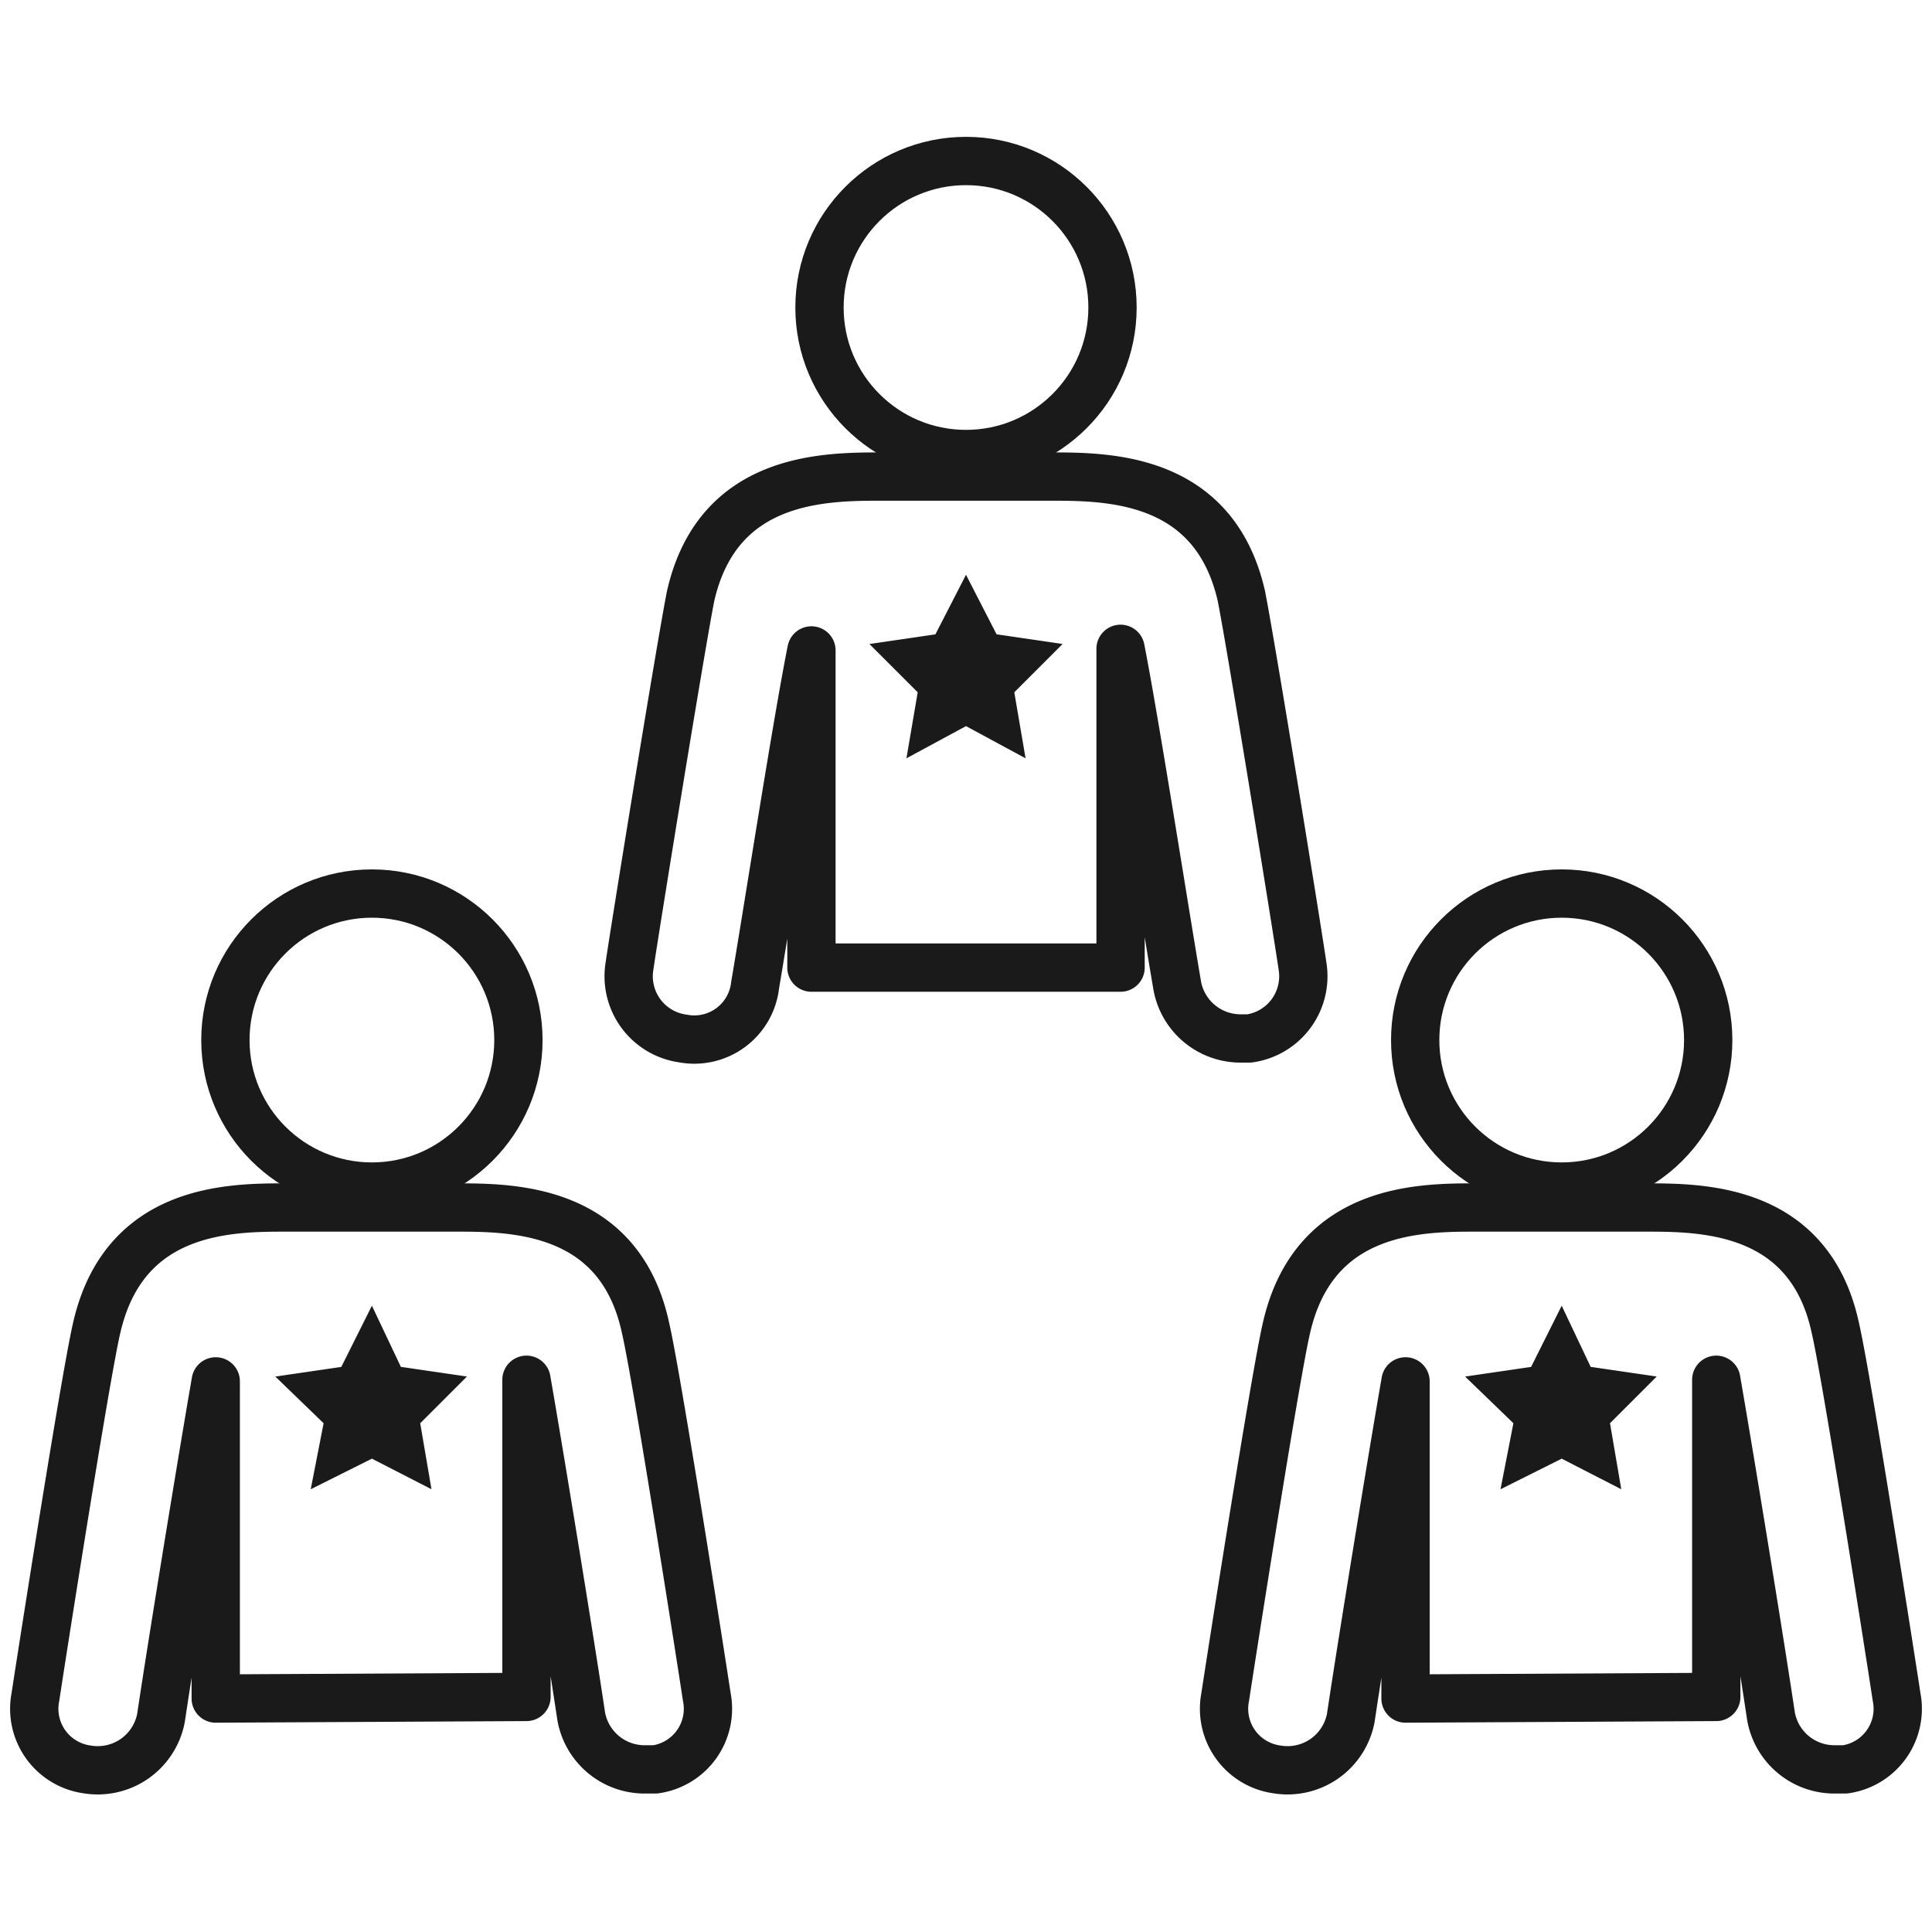
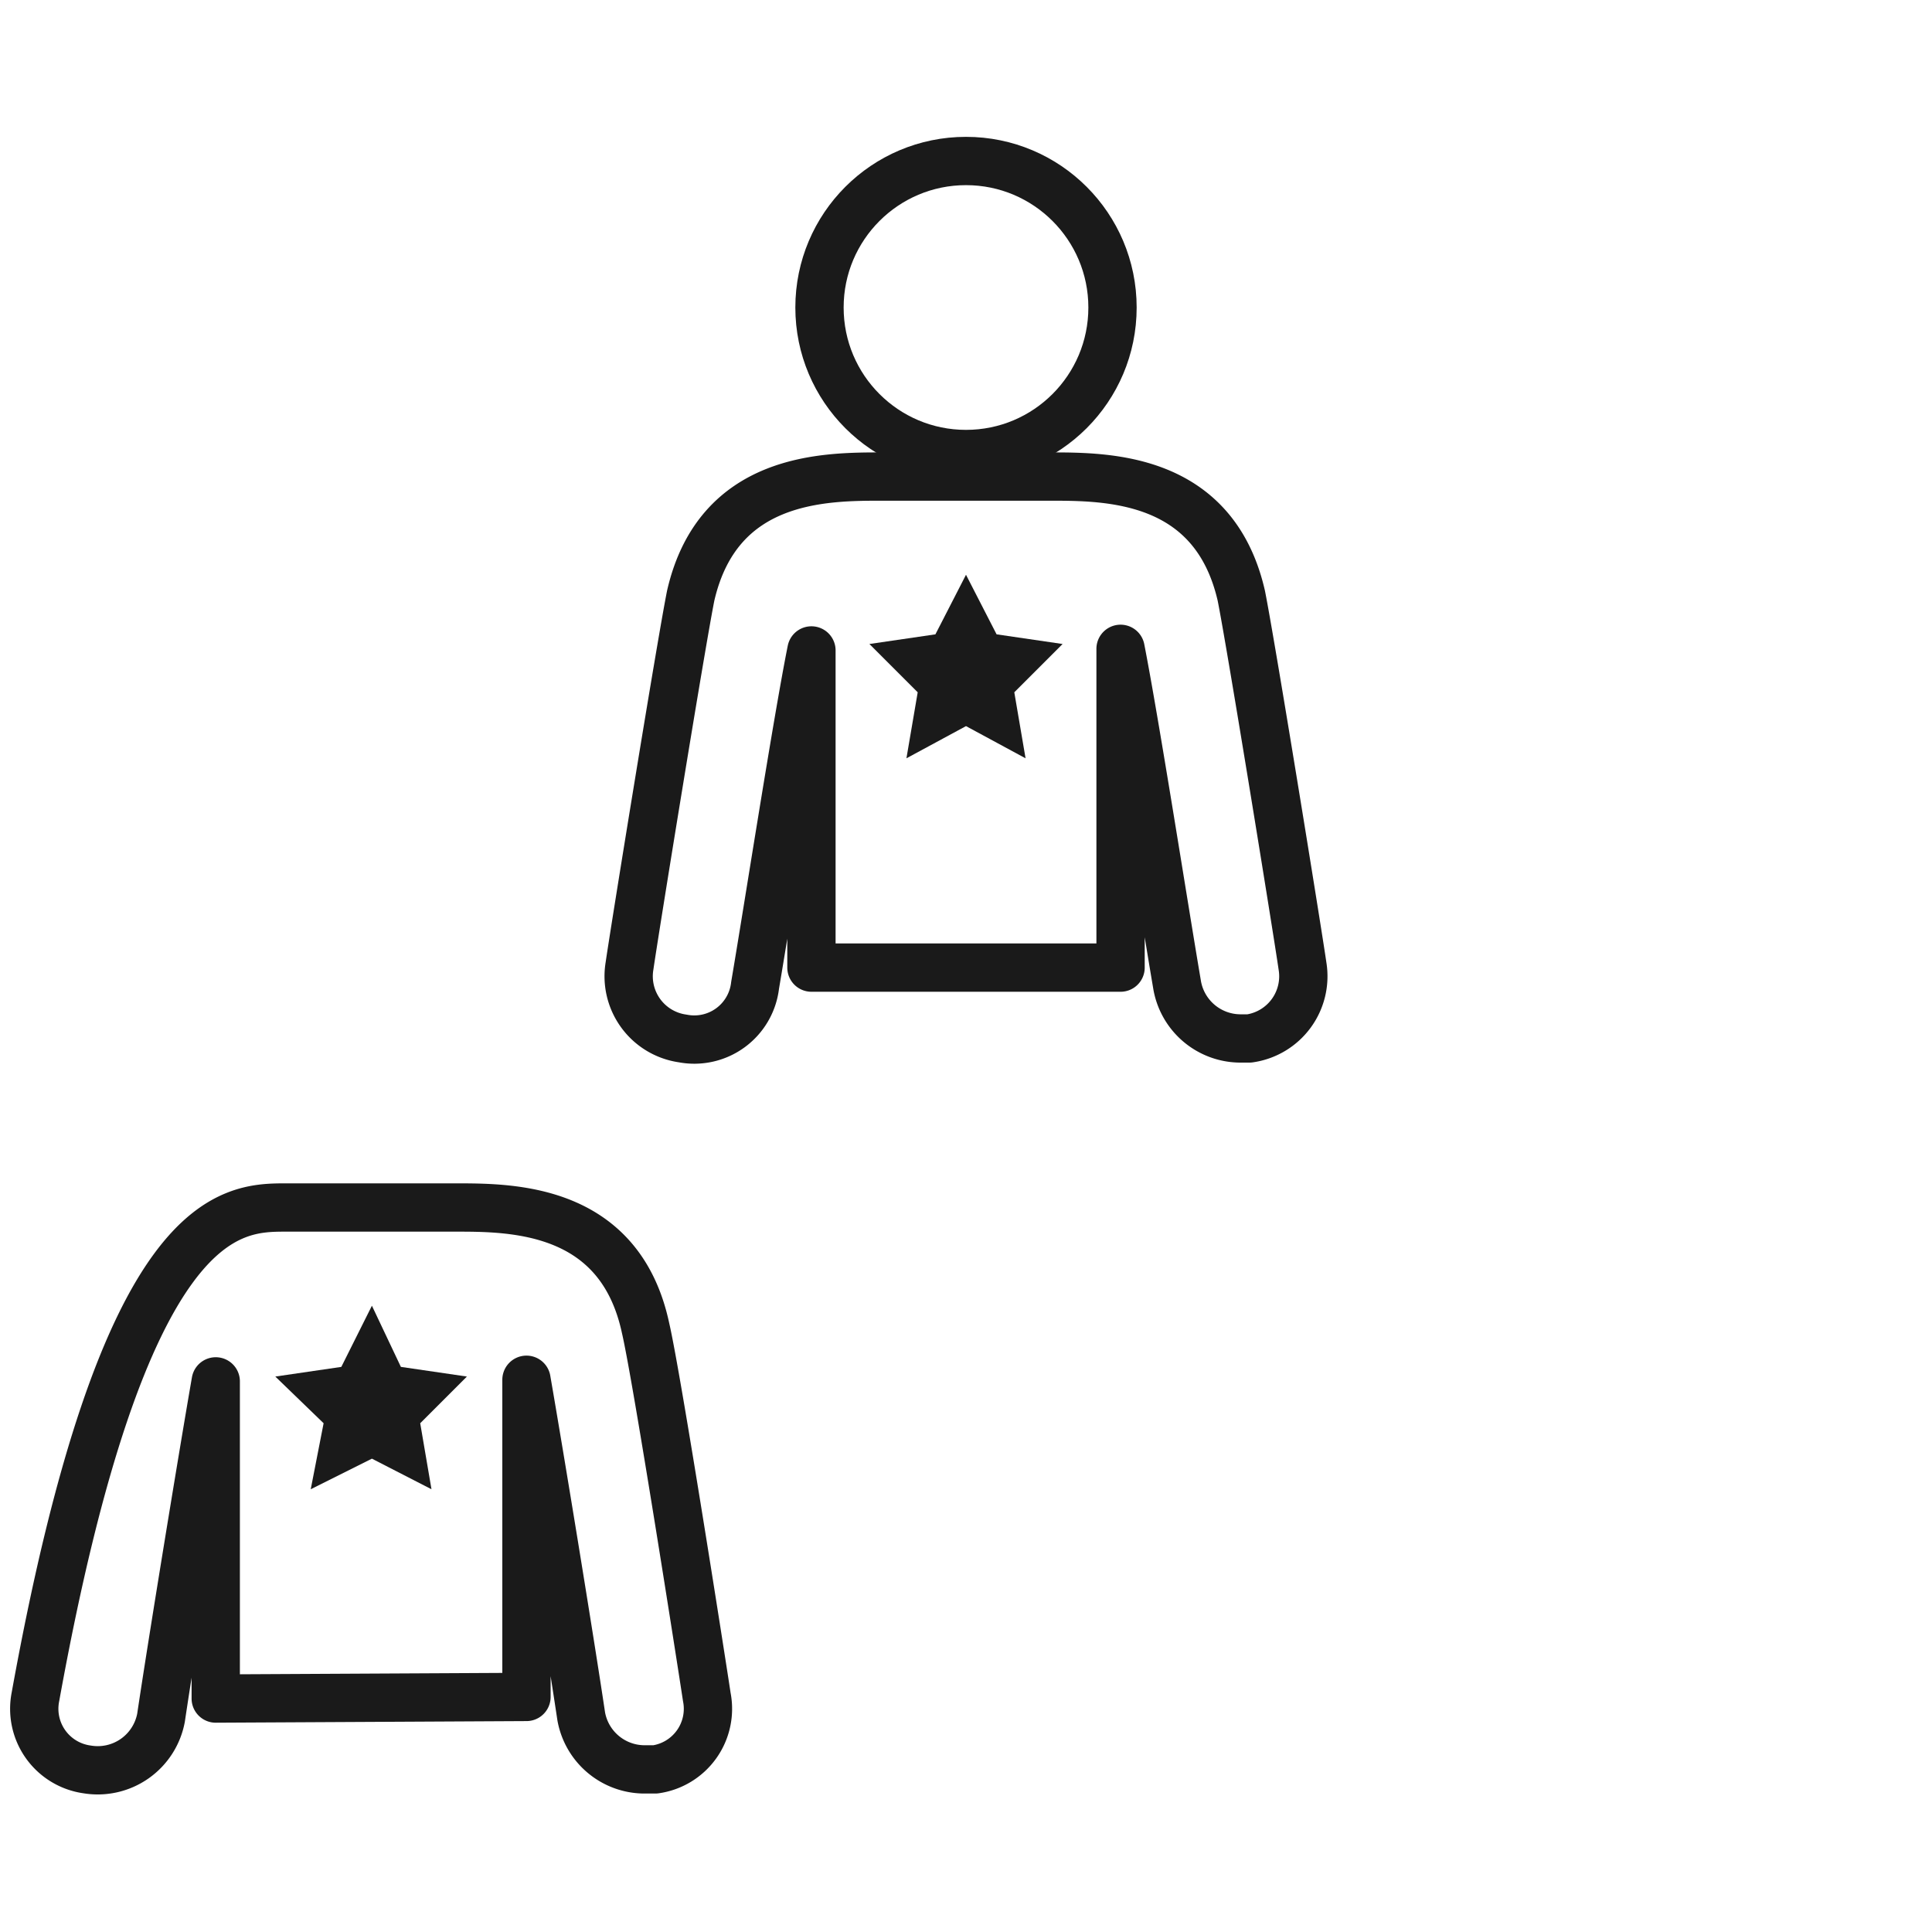
<svg xmlns="http://www.w3.org/2000/svg" viewBox="0 0 120 120">
  <defs>
    <style>.cls-1,.cls-2{fill:none;}.cls-2{stroke:#1a1a1a;stroke-linecap:round;stroke-linejoin:round;stroke-width:3px;}.cls-3{fill:#1a1a1a;}</style>
  </defs>
  <title>icon-3-4</title>
  <g id="Layer_2" data-name="Layer 2">
    <g id="Layer_1-2" data-name="Layer 1">
      <rect class="cls-1" width="120" height="120" />
-       <circle class="cls-2" cx="23.1" cy="64.6" r="9.1" />
-       <path class="cls-2" d="M13.4,105.5V85.8c-.8,4.6-2.7,16.2-3.4,20.9a4,4,0,0,1-4.6,3.2,3.8,3.8,0,0,1-3.2-4.5c.3-2,3.1-19.9,3.8-22.9C7.7,75,14.3,75,17.8,75H28.3c3.5,0,10.2,0,11.8,7.5.7,3,3.5,20.9,3.8,22.9a3.8,3.8,0,0,1-3.2,4.5H40a4,4,0,0,1-3.9-3.3c-.7-4.7-2.6-16.3-3.4-20.9v19.7Z" />
+       <path class="cls-2" d="M13.4,105.5V85.8c-.8,4.6-2.7,16.2-3.4,20.9a4,4,0,0,1-4.6,3.2,3.8,3.8,0,0,1-3.2-4.5C7.7,75,14.3,75,17.8,75H28.3c3.5,0,10.2,0,11.8,7.5.7,3,3.5,20.9,3.8,22.9a3.8,3.8,0,0,1-3.2,4.5H40a4,4,0,0,1-3.9-3.3c-.7-4.7-2.6-16.3-3.4-20.9v19.7Z" />
      <polygon class="cls-3" points="23.1 90.6 19.3 92.5 20.1 88.4 17.1 85.5 21.2 84.9 23.1 81.1 24.9 84.9 29 85.5 26.1 88.4 26.8 92.5 23.1 90.6" />
-       <circle class="cls-2" cx="97" cy="64.6" r="9.1" />
-       <path class="cls-2" d="M87.3,105.5V85.8c-.8,4.6-2.7,16.2-3.4,20.9a4,4,0,0,1-4.6,3.2,3.8,3.8,0,0,1-3.2-4.5c.3-2,3.1-19.9,3.8-22.9C81.6,75,88.2,75,91.7,75h10.5c3.5,0,10.2,0,11.8,7.5.7,3,3.5,20.9,3.8,22.9a3.8,3.8,0,0,1-3.2,4.5h-.7a4,4,0,0,1-3.9-3.3c-.7-4.7-2.6-16.3-3.4-20.9v19.7Z" />
-       <polygon class="cls-3" points="97 90.6 93.2 92.5 94 88.4 91 85.5 95.1 84.9 97 81.1 98.8 84.9 102.9 85.5 100 88.4 100.7 92.5 97 90.6" />
      <circle class="cls-2" cx="60" cy="19.1" r="9.1" />
      <path class="cls-2" d="M50.4,60.1V40.4c-.9,4.5-2.7,16.1-3.5,20.8a3.8,3.8,0,0,1-4.5,3.3A3.9,3.9,0,0,1,39.1,60c.3-2.1,3.2-20,3.8-23,1.7-7.4,8.3-7.4,11.9-7.4H65.2c3.6,0,10.2,0,11.9,7.4.6,3,3.5,20.9,3.8,23a3.9,3.9,0,0,1-3.3,4.5H77a4,4,0,0,1-3.9-3.4c-.8-4.7-2.6-16.2-3.5-20.8V60.1Z" />
      <polygon class="cls-3" points="60 45.1 56.3 47.1 57 43 54 40 58.1 39.4 60 35.7 61.9 39.4 66 40 63 43 63.7 47.1 60 45.1" />
    </g>
  </g>
</svg>